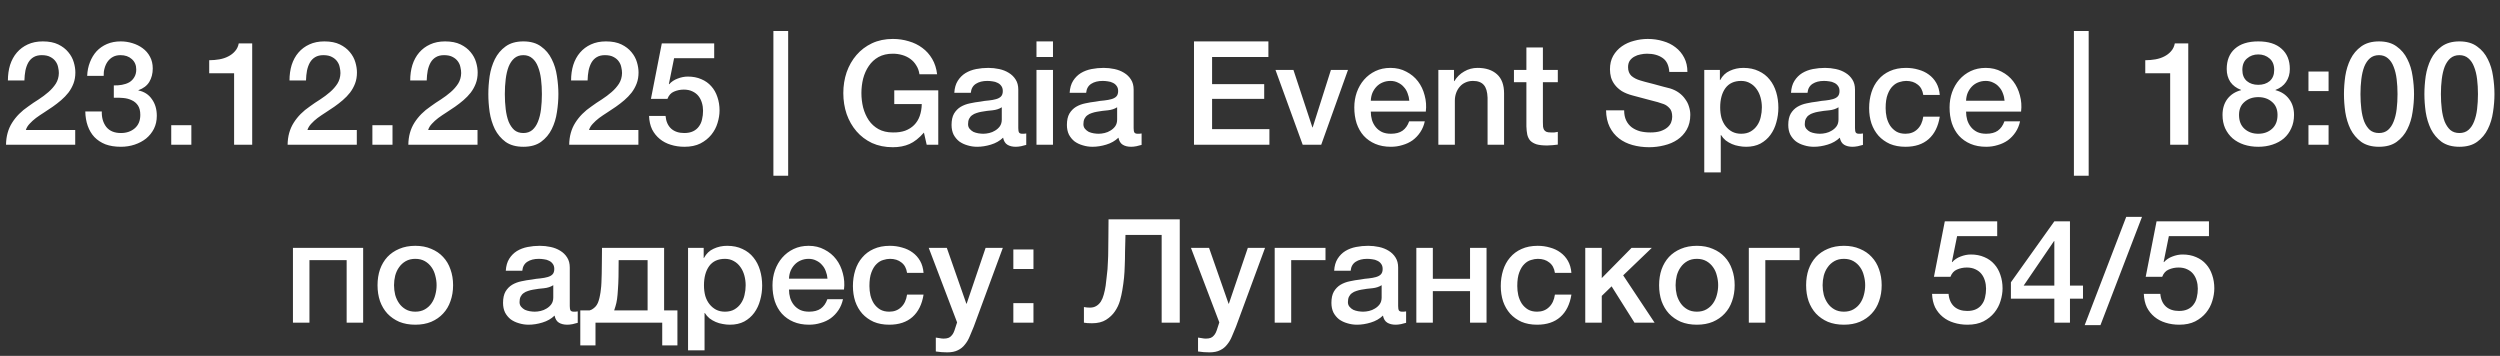
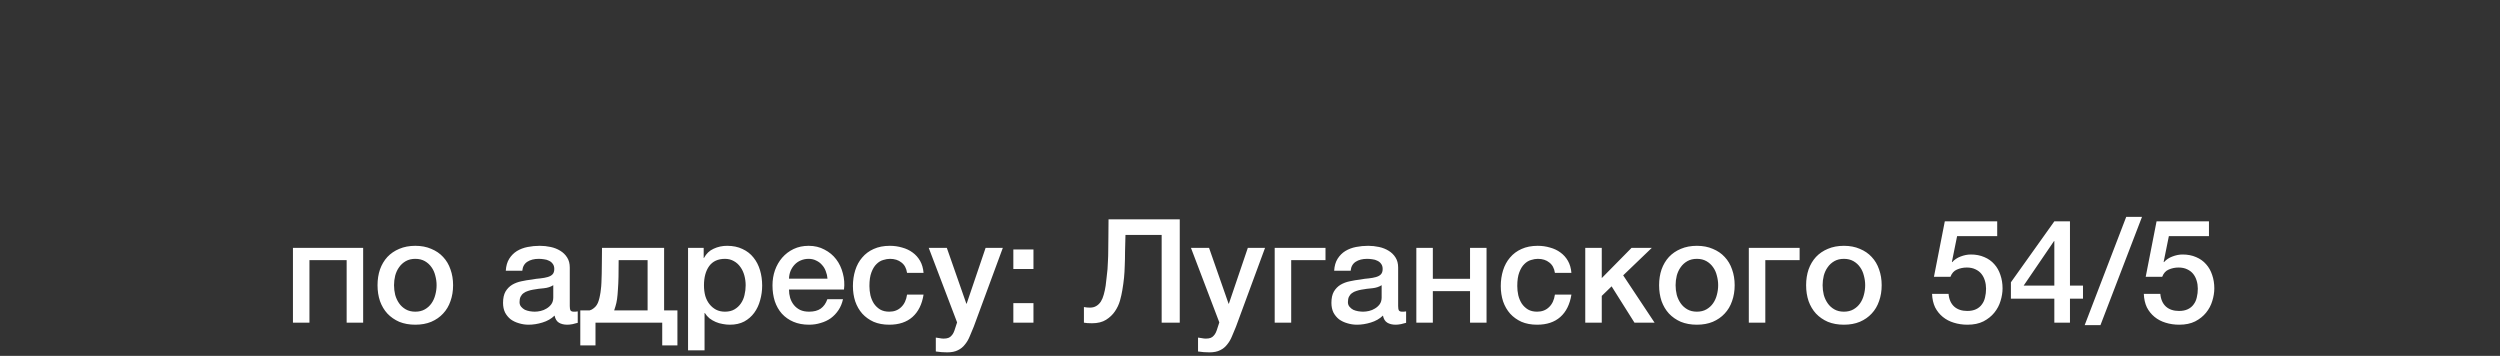
<svg xmlns="http://www.w3.org/2000/svg" width="829" height="118" viewBox="0 0 829 118" fill="none">
  <rect x="0" y="0" width="829" height="118" fill="#333333" stroke="none" />
-   <path d="M24.941 48H1.997C2.029 45.216 2.701 42.784 4.013 40.704C5.325 38.624 7.117 36.816 9.389 35.28C10.477 34.48 11.613 33.712 12.797 32.976C13.981 32.208 15.069 31.392 16.061 30.528C17.053 29.664 17.869 28.736 18.509 27.744C19.149 26.72 19.485 25.552 19.517 24.24C19.517 23.632 19.437 22.992 19.277 22.32C19.149 21.616 18.877 20.976 18.461 20.4C18.045 19.792 17.469 19.296 16.733 18.912C15.997 18.496 15.037 18.288 13.853 18.288C12.765 18.288 11.853 18.512 11.117 18.96C10.413 19.376 9.837 19.968 9.389 20.736C8.973 21.472 8.653 22.352 8.429 23.376C8.237 24.4 8.125 25.504 8.093 26.688H2.621C2.621 24.832 2.861 23.12 3.341 21.552C3.853 19.952 4.605 18.576 5.597 17.424C6.589 16.272 7.789 15.376 9.197 14.736C10.637 14.064 12.301 13.728 14.189 13.728C16.237 13.728 17.949 14.064 19.325 14.736C20.701 15.408 21.805 16.256 22.637 17.28C23.501 18.304 24.109 19.424 24.461 20.64C24.813 21.824 24.989 22.96 24.989 24.048C24.989 25.392 24.781 26.608 24.365 27.696C23.949 28.784 23.389 29.792 22.685 30.72C21.981 31.616 21.181 32.448 20.285 33.216C19.389 33.984 18.461 34.704 17.501 35.376C16.541 36.048 15.581 36.688 14.621 37.296C13.661 37.904 12.765 38.512 11.933 39.12C11.133 39.728 10.429 40.368 9.821 41.04C9.213 41.68 8.797 42.368 8.573 43.104H24.941V48ZM37.741 28.32C38.637 28.352 39.533 28.288 40.429 28.128C41.325 27.968 42.125 27.696 42.829 27.312C43.533 26.896 44.093 26.336 44.509 25.632C44.957 24.928 45.181 24.064 45.181 23.04C45.181 21.6 44.685 20.448 43.693 19.584C42.733 18.72 41.485 18.288 39.949 18.288C38.989 18.288 38.157 18.48 37.453 18.864C36.749 19.248 36.157 19.776 35.677 20.448C35.229 21.088 34.893 21.824 34.669 22.656C34.445 23.456 34.349 24.288 34.381 25.152H28.909C28.973 23.52 29.277 22.016 29.821 20.64C30.365 19.232 31.101 18.016 32.029 16.992C32.989 15.968 34.141 15.168 35.485 14.592C36.829 14.016 38.349 13.728 40.045 13.728C41.357 13.728 42.637 13.92 43.885 14.304C45.165 14.688 46.301 15.248 47.293 15.984C48.317 16.72 49.133 17.664 49.741 18.816C50.349 19.936 50.653 21.232 50.653 22.704C50.653 24.4 50.269 25.888 49.501 27.168C48.733 28.416 47.533 29.328 45.901 29.904V30C47.821 30.384 49.309 31.344 50.365 32.88C51.453 34.384 51.997 36.224 51.997 38.4C51.997 40 51.677 41.44 51.037 42.72C50.397 43.968 49.533 45.04 48.445 45.936C47.357 46.8 46.093 47.472 44.653 47.952C43.213 48.432 41.693 48.672 40.093 48.672C38.141 48.672 36.429 48.4 34.957 47.856C33.517 47.28 32.301 46.48 31.309 45.456C30.349 44.432 29.613 43.2 29.101 41.76C28.589 40.32 28.317 38.72 28.285 36.96H33.757C33.693 39.008 34.189 40.72 35.245 42.096C36.333 43.44 37.949 44.112 40.093 44.112C41.917 44.112 43.437 43.6 44.653 42.576C45.901 41.52 46.525 40.032 46.525 38.112C46.525 36.8 46.269 35.76 45.757 34.992C45.245 34.224 44.573 33.648 43.741 33.264C42.909 32.848 41.965 32.592 40.909 32.496C39.885 32.4 38.829 32.368 37.741 32.4V28.32ZM56.781 41.52H63.453V48H56.781V41.52ZM69.372 19.968C70.524 19.968 71.644 19.872 72.732 19.68C73.82 19.488 74.796 19.168 75.66 18.72C76.556 18.272 77.308 17.696 77.916 16.992C78.556 16.288 78.972 15.424 79.164 14.4H83.628V48H77.628V24.288H69.372V19.968ZM118.316 48H95.372C95.404 45.216 96.076 42.784 97.388 40.704C98.7 38.624 100.492 36.816 102.764 35.28C103.852 34.48 104.988 33.712 106.172 32.976C107.356 32.208 108.444 31.392 109.436 30.528C110.428 29.664 111.244 28.736 111.884 27.744C112.524 26.72 112.86 25.552 112.892 24.24C112.892 23.632 112.812 22.992 112.652 22.32C112.524 21.616 112.252 20.976 111.836 20.4C111.42 19.792 110.844 19.296 110.108 18.912C109.372 18.496 108.412 18.288 107.228 18.288C106.14 18.288 105.228 18.512 104.492 18.96C103.788 19.376 103.212 19.968 102.764 20.736C102.348 21.472 102.028 22.352 101.804 23.376C101.612 24.4 101.5 25.504 101.468 26.688H95.996C95.996 24.832 96.236 23.12 96.716 21.552C97.228 19.952 97.98 18.576 98.972 17.424C99.964 16.272 101.164 15.376 102.572 14.736C104.012 14.064 105.676 13.728 107.564 13.728C109.612 13.728 111.324 14.064 112.7 14.736C114.076 15.408 115.18 16.256 116.012 17.28C116.876 18.304 117.484 19.424 117.836 20.64C118.188 21.824 118.364 22.96 118.364 24.048C118.364 25.392 118.156 26.608 117.74 27.696C117.324 28.784 116.764 29.792 116.06 30.72C115.356 31.616 114.556 32.448 113.66 33.216C112.764 33.984 111.836 34.704 110.876 35.376C109.916 36.048 108.956 36.688 107.996 37.296C107.036 37.904 106.14 38.512 105.308 39.12C104.508 39.728 103.804 40.368 103.196 41.04C102.588 41.68 102.172 42.368 101.948 43.104H118.316V48ZM123.484 41.52H130.156V48H123.484V41.52ZM158.347 48H135.403C135.435 45.216 136.107 42.784 137.419 40.704C138.731 38.624 140.523 36.816 142.795 35.28C143.883 34.48 145.019 33.712 146.203 32.976C147.387 32.208 148.475 31.392 149.467 30.528C150.459 29.664 151.275 28.736 151.915 27.744C152.555 26.72 152.891 25.552 152.923 24.24C152.923 23.632 152.843 22.992 152.683 22.32C152.555 21.616 152.283 20.976 151.867 20.4C151.451 19.792 150.875 19.296 150.139 18.912C149.403 18.496 148.443 18.288 147.259 18.288C146.171 18.288 145.259 18.512 144.523 18.96C143.819 19.376 143.243 19.968 142.795 20.736C142.379 21.472 142.059 22.352 141.835 23.376C141.643 24.4 141.531 25.504 141.499 26.688H136.027C136.027 24.832 136.267 23.12 136.747 21.552C137.259 19.952 138.011 18.576 139.003 17.424C139.995 16.272 141.195 15.376 142.603 14.736C144.043 14.064 145.707 13.728 147.595 13.728C149.643 13.728 151.355 14.064 152.731 14.736C154.107 15.408 155.211 16.256 156.043 17.28C156.907 18.304 157.515 19.424 157.867 20.64C158.219 21.824 158.395 22.96 158.395 24.048C158.395 25.392 158.187 26.608 157.771 27.696C157.355 28.784 156.795 29.792 156.091 30.72C155.387 31.616 154.587 32.448 153.691 33.216C152.795 33.984 151.867 34.704 150.907 35.376C149.947 36.048 148.987 36.688 148.027 37.296C147.067 37.904 146.171 38.512 145.339 39.12C144.539 39.728 143.835 40.368 143.227 41.04C142.619 41.68 142.203 42.368 141.979 43.104H158.347V48ZM173.547 13.728C175.947 13.728 177.899 14.288 179.403 15.408C180.939 16.496 182.123 17.904 182.955 19.632C183.819 21.328 184.395 23.2 184.683 25.248C185.003 27.296 185.163 29.28 185.163 31.2C185.163 33.12 185.003 35.104 184.683 37.152C184.395 39.2 183.819 41.088 182.955 42.816C182.123 44.512 180.939 45.92 179.403 47.04C177.899 48.128 175.947 48.672 173.547 48.672C171.147 48.672 169.179 48.128 167.643 47.04C166.139 45.92 164.955 44.512 164.091 42.816C163.259 41.088 162.683 39.2 162.363 37.152C162.075 35.104 161.931 33.12 161.931 31.2C161.931 29.28 162.075 27.296 162.363 25.248C162.683 23.2 163.259 21.328 164.091 19.632C164.955 17.904 166.139 16.496 167.643 15.408C169.179 14.288 171.147 13.728 173.547 13.728ZM173.547 44.112C174.731 44.112 175.723 43.776 176.523 43.104C177.323 42.4 177.947 41.472 178.395 40.32C178.875 39.136 179.211 37.76 179.403 36.192C179.595 34.624 179.691 32.96 179.691 31.2C179.691 29.44 179.595 27.792 179.403 26.256C179.211 24.688 178.875 23.312 178.395 22.128C177.947 20.944 177.323 20.016 176.523 19.344C175.723 18.64 174.731 18.288 173.547 18.288C172.331 18.288 171.323 18.64 170.523 19.344C169.755 20.016 169.131 20.944 168.651 22.128C168.203 23.312 167.883 24.688 167.691 26.256C167.499 27.792 167.403 29.44 167.403 31.2C167.403 32.96 167.499 34.624 167.691 36.192C167.883 37.76 168.203 39.136 168.651 40.32C169.131 41.472 169.755 42.4 170.523 43.104C171.323 43.776 172.331 44.112 173.547 44.112ZM211.691 48H188.747C188.779 45.216 189.451 42.784 190.763 40.704C192.075 38.624 193.867 36.816 196.139 35.28C197.227 34.48 198.363 33.712 199.547 32.976C200.731 32.208 201.819 31.392 202.811 30.528C203.803 29.664 204.619 28.736 205.259 27.744C205.899 26.72 206.235 25.552 206.267 24.24C206.267 23.632 206.187 22.992 206.027 22.32C205.899 21.616 205.627 20.976 205.211 20.4C204.795 19.792 204.219 19.296 203.483 18.912C202.747 18.496 201.787 18.288 200.603 18.288C199.515 18.288 198.603 18.512 197.867 18.96C197.163 19.376 196.587 19.968 196.139 20.736C195.723 21.472 195.403 22.352 195.179 23.376C194.987 24.4 194.875 25.504 194.843 26.688H189.371C189.371 24.832 189.611 23.12 190.091 21.552C190.603 19.952 191.355 18.576 192.347 17.424C193.339 16.272 194.539 15.376 195.947 14.736C197.387 14.064 199.051 13.728 200.939 13.728C202.987 13.728 204.699 14.064 206.075 14.736C207.451 15.408 208.555 16.256 209.387 17.28C210.251 18.304 210.859 19.424 211.211 20.64C211.563 21.824 211.739 22.96 211.739 24.048C211.739 25.392 211.531 26.608 211.115 27.696C210.699 28.784 210.139 29.792 209.435 30.72C208.731 31.616 207.931 32.448 207.035 33.216C206.139 33.984 205.211 34.704 204.251 35.376C203.291 36.048 202.331 36.688 201.371 37.296C200.411 37.904 199.515 38.512 198.683 39.12C197.883 39.728 197.179 40.368 196.571 41.04C195.963 41.68 195.547 42.368 195.323 43.104H211.691V48ZM219.451 14.4H236.827V19.296H223.531L221.803 27.84L221.899 27.936C222.635 27.104 223.563 26.48 224.683 26.064C225.835 25.616 226.971 25.392 228.091 25.392C229.755 25.392 231.243 25.68 232.555 26.256C233.867 26.8 234.971 27.584 235.867 28.608C236.763 29.6 237.435 30.784 237.883 32.16C238.363 33.536 238.603 35.024 238.603 36.624C238.603 37.968 238.379 39.36 237.931 40.8C237.515 42.208 236.827 43.504 235.867 44.688C234.939 45.84 233.739 46.8 232.267 47.568C230.795 48.304 229.035 48.672 226.987 48.672C225.355 48.672 223.835 48.448 222.427 48C221.051 47.584 219.835 46.944 218.779 46.08C217.723 45.216 216.875 44.16 216.235 42.912C215.627 41.632 215.291 40.144 215.227 38.448H220.699C220.859 40.272 221.483 41.68 222.571 42.672C223.659 43.632 225.099 44.112 226.891 44.112C228.043 44.112 229.019 43.92 229.819 43.536C230.619 43.152 231.259 42.624 231.739 41.952C232.251 41.28 232.603 40.496 232.795 39.6C233.019 38.704 233.131 37.744 233.131 36.72C233.131 35.792 233.003 34.912 232.747 34.08C232.491 33.216 232.107 32.464 231.595 31.824C231.083 31.184 230.411 30.672 229.579 30.288C228.779 29.904 227.835 29.712 226.747 29.712C225.595 29.712 224.507 29.936 223.483 30.384C222.491 30.8 221.771 31.6 221.323 32.784H215.851L219.451 14.4ZM256.458 10.272H261.354V58.272H256.458V10.272ZM311.13 48H307.29L306.378 43.968C304.778 45.792 303.178 47.056 301.578 47.76C299.978 48.464 298.138 48.816 296.058 48.816C293.498 48.816 291.194 48.352 289.146 47.424C287.13 46.464 285.418 45.168 284.01 43.536C282.602 41.904 281.514 40 280.746 37.824C280.01 35.648 279.642 33.328 279.642 30.864C279.642 28.432 280.01 26.128 280.746 23.952C281.514 21.776 282.602 19.872 284.01 18.24C285.418 16.608 287.13 15.312 289.146 14.352C291.194 13.392 293.498 12.912 296.058 12.912C297.914 12.912 299.674 13.168 301.338 13.68C303.034 14.16 304.538 14.896 305.85 15.888C307.162 16.848 308.25 18.064 309.114 19.536C309.978 21.008 310.522 22.704 310.746 24.624H304.89C304.73 23.504 304.378 22.528 303.834 21.696C303.322 20.832 302.666 20.112 301.866 19.536C301.066 18.96 300.17 18.528 299.178 18.24C298.186 17.952 297.146 17.808 296.058 17.808C294.234 17.808 292.65 18.176 291.306 18.912C289.994 19.648 288.922 20.64 288.09 21.888C287.258 23.104 286.634 24.496 286.218 26.064C285.834 27.632 285.642 29.232 285.642 30.864C285.642 32.496 285.834 34.096 286.218 35.664C286.634 37.232 287.258 38.64 288.09 39.888C288.922 41.104 289.994 42.08 291.306 42.816C292.65 43.552 294.234 43.92 296.058 43.92C297.594 43.952 298.954 43.76 300.138 43.344C301.322 42.896 302.314 42.272 303.114 41.472C303.946 40.64 304.57 39.632 304.986 38.448C305.402 37.264 305.626 35.952 305.658 34.512H296.538V29.952H311.13V48ZM337.664 42.48C337.664 43.152 337.744 43.632 337.904 43.92C338.096 44.208 338.448 44.352 338.96 44.352C339.12 44.352 339.312 44.352 339.536 44.352C339.76 44.352 340.016 44.32 340.304 44.256V48.048C340.112 48.112 339.856 48.176 339.536 48.24C339.248 48.336 338.944 48.416 338.624 48.48C338.304 48.544 337.984 48.592 337.664 48.624C337.344 48.656 337.072 48.672 336.848 48.672C335.728 48.672 334.8 48.448 334.064 48C333.328 47.552 332.848 46.768 332.624 45.648C331.536 46.704 330.192 47.472 328.592 47.952C327.024 48.432 325.504 48.672 324.032 48.672C322.912 48.672 321.84 48.512 320.816 48.192C319.792 47.904 318.88 47.472 318.08 46.896C317.312 46.288 316.688 45.536 316.208 44.64C315.76 43.712 315.536 42.64 315.536 41.424C315.536 39.888 315.808 38.64 316.352 37.68C316.928 36.72 317.664 35.968 318.56 35.424C319.488 34.88 320.512 34.496 321.632 34.272C322.784 34.016 323.936 33.824 325.088 33.696C326.08 33.504 327.024 33.376 327.92 33.312C328.816 33.216 329.6 33.072 330.272 32.88C330.976 32.688 331.52 32.4 331.904 32.016C332.32 31.6 332.528 30.992 332.528 30.192C332.528 29.488 332.352 28.912 332 28.464C331.68 28.016 331.264 27.68 330.752 27.456C330.272 27.2 329.728 27.04 329.12 26.976C328.512 26.88 327.936 26.832 327.392 26.832C325.856 26.832 324.592 27.152 323.6 27.792C322.608 28.432 322.048 29.424 321.92 30.768H316.448C316.544 29.168 316.928 27.84 317.6 26.784C318.272 25.728 319.12 24.88 320.144 24.24C321.2 23.6 322.384 23.152 323.696 22.896C325.008 22.64 326.352 22.512 327.728 22.512C328.944 22.512 330.144 22.64 331.328 22.896C332.512 23.152 333.568 23.568 334.496 24.144C335.456 24.72 336.224 25.472 336.8 26.4C337.376 27.296 337.664 28.4 337.664 29.712V42.48ZM332.192 35.568C331.36 36.112 330.336 36.448 329.12 36.576C327.904 36.672 326.688 36.832 325.472 37.056C324.896 37.152 324.336 37.296 323.792 37.488C323.248 37.648 322.768 37.888 322.352 38.208C321.936 38.496 321.6 38.896 321.344 39.408C321.12 39.888 321.008 40.48 321.008 41.184C321.008 41.792 321.184 42.304 321.536 42.72C321.888 43.136 322.304 43.472 322.784 43.728C323.296 43.952 323.84 44.112 324.416 44.208C325.024 44.304 325.568 44.352 326.048 44.352C326.656 44.352 327.312 44.272 328.016 44.112C328.72 43.952 329.376 43.68 329.984 43.296C330.624 42.912 331.152 42.432 331.568 41.856C331.984 41.248 332.192 40.512 332.192 39.648V35.568ZM343.696 13.728H349.168V18.912H343.696V13.728ZM343.696 23.184H349.168V48H343.696V23.184ZM375.914 42.48C375.914 43.152 375.994 43.632 376.154 43.92C376.346 44.208 376.698 44.352 377.21 44.352C377.37 44.352 377.562 44.352 377.786 44.352C378.01 44.352 378.266 44.32 378.554 44.256V48.048C378.362 48.112 378.106 48.176 377.786 48.24C377.498 48.336 377.194 48.416 376.874 48.48C376.554 48.544 376.234 48.592 375.914 48.624C375.594 48.656 375.322 48.672 375.098 48.672C373.978 48.672 373.05 48.448 372.314 48C371.578 47.552 371.098 46.768 370.874 45.648C369.786 46.704 368.442 47.472 366.842 47.952C365.274 48.432 363.754 48.672 362.282 48.672C361.162 48.672 360.09 48.512 359.066 48.192C358.042 47.904 357.13 47.472 356.33 46.896C355.562 46.288 354.938 45.536 354.458 44.64C354.01 43.712 353.786 42.64 353.786 41.424C353.786 39.888 354.058 38.64 354.602 37.68C355.178 36.72 355.914 35.968 356.81 35.424C357.738 34.88 358.762 34.496 359.882 34.272C361.034 34.016 362.186 33.824 363.338 33.696C364.33 33.504 365.274 33.376 366.17 33.312C367.066 33.216 367.85 33.072 368.522 32.88C369.226 32.688 369.77 32.4 370.154 32.016C370.57 31.6 370.778 30.992 370.778 30.192C370.778 29.488 370.602 28.912 370.25 28.464C369.93 28.016 369.514 27.68 369.002 27.456C368.522 27.2 367.978 27.04 367.37 26.976C366.762 26.88 366.186 26.832 365.642 26.832C364.106 26.832 362.842 27.152 361.85 27.792C360.858 28.432 360.298 29.424 360.17 30.768H354.698C354.794 29.168 355.178 27.84 355.85 26.784C356.522 25.728 357.37 24.88 358.394 24.24C359.45 23.6 360.634 23.152 361.946 22.896C363.258 22.64 364.602 22.512 365.978 22.512C367.194 22.512 368.394 22.64 369.578 22.896C370.762 23.152 371.818 23.568 372.746 24.144C373.706 24.72 374.474 25.472 375.05 26.4C375.626 27.296 375.914 28.4 375.914 29.712V42.48ZM370.442 35.568C369.61 36.112 368.586 36.448 367.37 36.576C366.154 36.672 364.938 36.832 363.722 37.056C363.146 37.152 362.586 37.296 362.042 37.488C361.498 37.648 361.018 37.888 360.602 38.208C360.186 38.496 359.85 38.896 359.594 39.408C359.37 39.888 359.258 40.48 359.258 41.184C359.258 41.792 359.434 42.304 359.786 42.72C360.138 43.136 360.554 43.472 361.034 43.728C361.546 43.952 362.09 44.112 362.666 44.208C363.274 44.304 363.818 44.352 364.298 44.352C364.906 44.352 365.562 44.272 366.266 44.112C366.97 43.952 367.626 43.68 368.234 43.296C368.874 42.912 369.402 42.432 369.818 41.856C370.234 41.248 370.442 40.512 370.442 39.648V35.568ZM395.929 13.728H420.601V18.912H401.929V27.888H419.209V32.784H401.929V42.816H420.937V48H395.929V13.728ZM422.948 23.184H428.9L435.188 42.24H435.284L441.332 23.184H446.996L438.116 48H431.972L422.948 23.184ZM467.326 33.408C467.262 32.544 467.07 31.712 466.75 30.912C466.462 30.112 466.046 29.424 465.502 28.848C464.99 28.24 464.35 27.76 463.582 27.408C462.846 27.024 462.014 26.832 461.086 26.832C460.126 26.832 459.246 27.008 458.446 27.36C457.678 27.68 457.006 28.144 456.43 28.752C455.886 29.328 455.438 30.016 455.086 30.816C454.766 31.616 454.59 32.48 454.558 33.408H467.326ZM454.558 37.008C454.558 37.968 454.686 38.896 454.942 39.792C455.23 40.688 455.646 41.472 456.19 42.144C456.734 42.816 457.422 43.36 458.254 43.776C459.086 44.16 460.078 44.352 461.23 44.352C462.83 44.352 464.11 44.016 465.07 43.344C466.062 42.64 466.798 41.6 467.278 40.224H472.462C472.174 41.568 471.678 42.768 470.974 43.824C470.27 44.88 469.422 45.776 468.43 46.512C467.438 47.216 466.318 47.744 465.07 48.096C463.854 48.48 462.574 48.672 461.23 48.672C459.278 48.672 457.55 48.352 456.046 47.712C454.542 47.072 453.262 46.176 452.206 45.024C451.182 43.872 450.398 42.496 449.854 40.896C449.342 39.296 449.086 37.536 449.086 35.616C449.086 33.856 449.358 32.192 449.902 30.624C450.478 29.024 451.278 27.632 452.302 26.448C453.358 25.232 454.622 24.272 456.094 23.568C457.566 22.864 459.23 22.512 461.086 22.512C463.038 22.512 464.782 22.928 466.318 23.76C467.886 24.56 469.182 25.632 470.206 26.976C471.23 28.32 471.966 29.872 472.414 31.632C472.894 33.36 473.022 35.152 472.798 37.008H454.558ZM476.958 23.184H482.142V26.832L482.238 26.928C483.07 25.552 484.158 24.48 485.502 23.712C486.846 22.912 488.334 22.512 489.966 22.512C492.686 22.512 494.83 23.216 496.398 24.624C497.966 26.032 498.75 28.144 498.75 30.96V48H493.278V32.4C493.214 30.448 492.798 29.04 492.03 28.176C491.262 27.28 490.062 26.832 488.43 26.832C487.502 26.832 486.67 27.008 485.934 27.36C485.198 27.68 484.574 28.144 484.062 28.752C483.55 29.328 483.15 30.016 482.862 30.816C482.574 31.616 482.43 32.464 482.43 33.36V48H476.958V23.184ZM502.025 23.184H506.153V15.744H511.625V23.184H516.569V27.264H511.625V40.512C511.625 41.088 511.641 41.584 511.673 42C511.737 42.416 511.849 42.768 512.009 43.056C512.201 43.344 512.473 43.568 512.825 43.728C513.177 43.856 513.657 43.92 514.265 43.92C514.649 43.92 515.033 43.92 515.417 43.92C515.801 43.888 516.185 43.824 516.569 43.728V47.952C515.961 48.016 515.369 48.08 514.793 48.144C514.217 48.208 513.625 48.24 513.017 48.24C511.577 48.24 510.409 48.112 509.513 47.856C508.649 47.568 507.961 47.168 507.449 46.656C506.969 46.112 506.633 45.44 506.441 44.64C506.281 43.84 506.185 42.928 506.153 41.904V27.264H502.025V23.184ZM538.568 36.576C538.568 37.888 538.792 39.008 539.24 39.936C539.688 40.864 540.312 41.632 541.112 42.24C541.912 42.816 542.824 43.248 543.848 43.536C544.904 43.792 546.04 43.92 547.256 43.92C548.568 43.92 549.688 43.776 550.616 43.488C551.544 43.168 552.296 42.768 552.872 42.288C553.448 41.808 553.864 41.264 554.12 40.656C554.376 40.016 554.504 39.376 554.504 38.736C554.504 37.424 554.2 36.464 553.592 35.856C553.016 35.216 552.376 34.768 551.672 34.512C550.456 34.064 549.032 33.648 547.4 33.264C545.8 32.848 543.816 32.32 541.448 31.68C539.976 31.296 538.744 30.8 537.752 30.192C536.792 29.552 536.024 28.848 535.448 28.08C534.872 27.312 534.456 26.496 534.2 25.632C533.976 24.768 533.864 23.888 533.864 22.992C533.864 21.264 534.216 19.776 534.92 18.528C535.656 17.248 536.616 16.192 537.8 15.36C538.984 14.528 540.328 13.92 541.832 13.536C543.336 13.12 544.856 12.912 546.392 12.912C548.184 12.912 549.864 13.152 551.432 13.632C553.032 14.08 554.424 14.768 555.608 15.696C556.824 16.624 557.784 17.776 558.488 19.152C559.192 20.496 559.544 22.064 559.544 23.856H553.544C553.384 21.648 552.632 20.096 551.288 19.2C549.944 18.272 548.232 17.808 546.152 17.808C545.448 17.808 544.728 17.888 543.992 18.048C543.256 18.176 542.584 18.416 541.976 18.768C541.368 19.088 540.856 19.536 540.44 20.112C540.056 20.688 539.864 21.408 539.864 22.272C539.864 23.488 540.232 24.448 540.968 25.152C541.736 25.824 542.728 26.336 543.944 26.688C544.072 26.72 544.568 26.864 545.432 27.12C546.328 27.344 547.32 27.6 548.408 27.888C549.496 28.176 550.552 28.464 551.576 28.752C552.632 29.008 553.384 29.2 553.832 29.328C554.952 29.68 555.928 30.16 556.76 30.768C557.592 31.376 558.28 32.08 558.824 32.88C559.4 33.648 559.816 34.48 560.072 35.376C560.36 36.272 560.504 37.168 560.504 38.064C560.504 39.984 560.104 41.632 559.304 43.008C558.536 44.352 557.512 45.456 556.232 46.32C554.952 47.184 553.496 47.808 551.864 48.192C550.232 48.608 548.568 48.816 546.872 48.816C544.92 48.816 543.08 48.576 541.352 48.096C539.624 47.616 538.12 46.88 536.84 45.888C535.56 44.896 534.536 43.632 533.768 42.096C533 40.528 532.6 38.688 532.568 36.576H538.568ZM565.133 23.184H570.317V26.544H570.413C571.181 25.104 572.253 24.08 573.629 23.472C575.005 22.832 576.493 22.512 578.093 22.512C580.045 22.512 581.741 22.864 583.181 23.568C584.653 24.24 585.869 25.184 586.829 26.4C587.789 27.584 588.509 28.976 588.989 30.576C589.469 32.176 589.709 33.888 589.709 35.712C589.709 37.376 589.485 38.992 589.037 40.56C588.621 42.128 587.965 43.52 587.069 44.736C586.205 45.92 585.101 46.88 583.757 47.616C582.413 48.32 580.829 48.672 579.005 48.672C578.205 48.672 577.405 48.592 576.605 48.432C575.805 48.304 575.037 48.08 574.301 47.76C573.565 47.44 572.877 47.04 572.237 46.56C571.629 46.048 571.117 45.456 570.701 44.784H570.605V57.168H565.133V23.184ZM584.237 35.616C584.237 34.496 584.093 33.408 583.805 32.352C583.517 31.296 583.085 30.368 582.509 29.568C581.933 28.736 581.213 28.08 580.349 27.6C579.485 27.088 578.493 26.832 577.373 26.832C575.069 26.832 573.325 27.632 572.141 29.232C570.989 30.832 570.413 32.96 570.413 35.616C570.413 36.864 570.557 38.032 570.845 39.12C571.165 40.176 571.629 41.088 572.237 41.856C572.845 42.624 573.565 43.232 574.397 43.68C575.261 44.128 576.253 44.352 577.373 44.352C578.621 44.352 579.677 44.096 580.541 43.584C581.405 43.072 582.109 42.416 582.653 41.616C583.229 40.784 583.629 39.856 583.853 38.832C584.109 37.776 584.237 36.704 584.237 35.616ZM615.117 42.48C615.117 43.152 615.197 43.632 615.357 43.92C615.549 44.208 615.901 44.352 616.413 44.352C616.573 44.352 616.765 44.352 616.989 44.352C617.213 44.352 617.469 44.32 617.757 44.256V48.048C617.565 48.112 617.309 48.176 616.989 48.24C616.701 48.336 616.397 48.416 616.077 48.48C615.757 48.544 615.437 48.592 615.117 48.624C614.797 48.656 614.525 48.672 614.301 48.672C613.181 48.672 612.253 48.448 611.517 48C610.781 47.552 610.301 46.768 610.077 45.648C608.989 46.704 607.645 47.472 606.045 47.952C604.477 48.432 602.957 48.672 601.485 48.672C600.365 48.672 599.293 48.512 598.269 48.192C597.245 47.904 596.333 47.472 595.533 46.896C594.765 46.288 594.141 45.536 593.661 44.64C593.213 43.712 592.989 42.64 592.989 41.424C592.989 39.888 593.261 38.64 593.805 37.68C594.381 36.72 595.117 35.968 596.013 35.424C596.941 34.88 597.965 34.496 599.085 34.272C600.237 34.016 601.389 33.824 602.541 33.696C603.533 33.504 604.477 33.376 605.373 33.312C606.269 33.216 607.053 33.072 607.725 32.88C608.429 32.688 608.973 32.4 609.357 32.016C609.773 31.6 609.981 30.992 609.981 30.192C609.981 29.488 609.805 28.912 609.453 28.464C609.133 28.016 608.717 27.68 608.205 27.456C607.725 27.2 607.181 27.04 606.573 26.976C605.965 26.88 605.389 26.832 604.845 26.832C603.309 26.832 602.045 27.152 601.053 27.792C600.061 28.432 599.501 29.424 599.373 30.768H593.901C593.997 29.168 594.381 27.84 595.053 26.784C595.725 25.728 596.573 24.88 597.597 24.24C598.653 23.6 599.837 23.152 601.149 22.896C602.461 22.64 603.805 22.512 605.181 22.512C606.397 22.512 607.597 22.64 608.781 22.896C609.965 23.152 611.021 23.568 611.949 24.144C612.909 24.72 613.677 25.472 614.253 26.4C614.829 27.296 615.117 28.4 615.117 29.712V42.48ZM609.645 35.568C608.813 36.112 607.789 36.448 606.573 36.576C605.357 36.672 604.141 36.832 602.925 37.056C602.349 37.152 601.789 37.296 601.245 37.488C600.701 37.648 600.221 37.888 599.805 38.208C599.389 38.496 599.053 38.896 598.797 39.408C598.573 39.888 598.461 40.48 598.461 41.184C598.461 41.792 598.637 42.304 598.989 42.72C599.341 43.136 599.757 43.472 600.237 43.728C600.749 43.952 601.293 44.112 601.869 44.208C602.477 44.304 603.021 44.352 603.501 44.352C604.109 44.352 604.765 44.272 605.469 44.112C606.173 43.952 606.829 43.68 607.437 43.296C608.077 42.912 608.605 42.432 609.021 41.856C609.437 41.248 609.645 40.512 609.645 39.648V35.568ZM637.757 31.488C637.533 29.952 636.909 28.8 635.885 28.032C634.893 27.232 633.629 26.832 632.093 26.832C631.389 26.832 630.637 26.96 629.837 27.216C629.037 27.44 628.301 27.888 627.629 28.56C626.957 29.2 626.397 30.112 625.949 31.296C625.501 32.448 625.277 33.968 625.277 35.856C625.277 36.88 625.389 37.904 625.613 38.928C625.869 39.952 626.253 40.864 626.765 41.664C627.309 42.464 627.997 43.12 628.829 43.632C629.661 44.112 630.669 44.352 631.853 44.352C633.453 44.352 634.765 43.856 635.789 42.864C636.845 41.872 637.501 40.48 637.757 38.688H643.229C642.717 41.92 641.485 44.4 639.533 46.128C637.613 47.824 635.053 48.672 631.853 48.672C629.901 48.672 628.173 48.352 626.669 47.712C625.197 47.04 623.949 46.144 622.925 45.024C621.901 43.872 621.117 42.512 620.573 40.944C620.061 39.376 619.805 37.68 619.805 35.856C619.805 34 620.061 32.256 620.573 30.624C621.085 28.992 621.853 27.584 622.877 26.4C623.901 25.184 625.165 24.24 626.669 23.568C628.205 22.864 629.997 22.512 632.045 22.512C633.485 22.512 634.845 22.704 636.125 23.088C637.437 23.44 638.589 23.984 639.581 24.72C640.605 25.456 641.437 26.384 642.077 27.504C642.717 28.624 643.101 29.952 643.229 31.488H637.757ZM664.717 33.408C664.653 32.544 664.461 31.712 664.141 30.912C663.853 30.112 663.437 29.424 662.893 28.848C662.381 28.24 661.741 27.76 660.973 27.408C660.237 27.024 659.405 26.832 658.477 26.832C657.517 26.832 656.637 27.008 655.837 27.36C655.069 27.68 654.397 28.144 653.821 28.752C653.277 29.328 652.829 30.016 652.477 30.816C652.157 31.616 651.981 32.48 651.949 33.408H664.717ZM651.949 37.008C651.949 37.968 652.077 38.896 652.333 39.792C652.621 40.688 653.037 41.472 653.581 42.144C654.125 42.816 654.813 43.36 655.645 43.776C656.477 44.16 657.469 44.352 658.621 44.352C660.221 44.352 661.501 44.016 662.461 43.344C663.453 42.64 664.189 41.6 664.669 40.224H669.853C669.565 41.568 669.069 42.768 668.365 43.824C667.661 44.88 666.813 45.776 665.821 46.512C664.829 47.216 663.709 47.744 662.461 48.096C661.245 48.48 659.965 48.672 658.621 48.672C656.669 48.672 654.941 48.352 653.437 47.712C651.933 47.072 650.653 46.176 649.597 45.024C648.573 43.872 647.789 42.496 647.245 40.896C646.733 39.296 646.477 37.536 646.477 35.616C646.477 33.856 646.749 32.192 647.293 30.624C647.869 29.024 648.669 27.632 649.693 26.448C650.749 25.232 652.013 24.272 653.485 23.568C654.957 22.864 656.621 22.512 658.477 22.512C660.429 22.512 662.173 22.928 663.709 23.76C665.277 24.56 666.573 25.632 667.597 26.976C668.621 28.32 669.357 29.872 669.805 31.632C670.285 33.36 670.413 35.152 670.189 37.008H651.949ZM687.708 10.272H692.604V58.272H687.708V10.272ZM711.372 19.968C712.524 19.968 713.644 19.872 714.732 19.68C715.82 19.488 716.796 19.168 717.66 18.72C718.556 18.272 719.308 17.696 719.916 16.992C720.556 16.288 720.972 15.424 721.164 14.4H725.628V48H719.628V24.288H711.372V19.968ZM748.844 18.048C747.372 18.048 746.124 18.496 745.1 19.392C744.076 20.256 743.564 21.52 743.564 23.184C743.564 24.784 744.06 26.016 745.052 26.88C746.044 27.712 747.308 28.128 748.844 28.128C750.38 28.128 751.644 27.712 752.636 26.88C753.628 26.016 754.124 24.784 754.124 23.184C754.124 21.52 753.612 20.256 752.588 19.392C751.564 18.496 750.316 18.048 748.844 18.048ZM748.844 48.672C747.148 48.672 745.564 48.432 744.092 47.952C742.652 47.472 741.404 46.784 740.348 45.888C739.292 44.96 738.46 43.84 737.852 42.528C737.276 41.216 736.988 39.744 736.988 38.112C736.988 36 737.532 34.224 738.62 32.784C739.74 31.344 741.244 30.384 743.132 29.904V29.808C741.596 29.232 740.412 28.352 739.58 27.168C738.78 25.952 738.38 24.528 738.38 22.896C738.38 20.016 739.276 17.776 741.068 16.176C742.892 14.544 745.484 13.728 748.844 13.728C752.204 13.728 754.78 14.544 756.572 16.176C758.396 17.776 759.308 20.016 759.308 22.896C759.308 24.528 758.892 25.952 758.06 27.168C757.26 28.352 756.092 29.232 754.556 29.808V29.904C756.444 30.384 757.932 31.344 759.02 32.784C760.14 34.224 760.7 36 760.7 38.112C760.7 39.744 760.396 41.216 759.788 42.528C759.212 43.84 758.396 44.96 757.34 45.888C756.284 46.784 755.02 47.472 753.548 47.952C752.108 48.432 750.54 48.672 748.844 48.672ZM748.844 44.352C750.668 44.352 752.188 43.808 753.404 42.72C754.62 41.632 755.228 40.096 755.228 38.112C755.228 36.256 754.62 34.816 753.404 33.792C752.188 32.736 750.668 32.208 748.844 32.208C747.02 32.208 745.5 32.736 744.284 33.792C743.068 34.816 742.46 36.256 742.46 38.112C742.46 40.096 743.068 41.632 744.284 42.72C745.5 43.808 747.02 44.352 748.844 44.352ZM765.484 41.52H772.156V48H765.484V41.52ZM765.484 23.712H772.156V30.192H765.484V23.712ZM788.875 13.728C791.275 13.728 793.227 14.288 794.731 15.408C796.267 16.496 797.451 17.904 798.283 19.632C799.147 21.328 799.723 23.2 800.011 25.248C800.331 27.296 800.491 29.28 800.491 31.2C800.491 33.12 800.331 35.104 800.011 37.152C799.723 39.2 799.147 41.088 798.283 42.816C797.451 44.512 796.267 45.92 794.731 47.04C793.227 48.128 791.275 48.672 788.875 48.672C786.475 48.672 784.507 48.128 782.971 47.04C781.467 45.92 780.283 44.512 779.419 42.816C778.587 41.088 778.011 39.2 777.691 37.152C777.403 35.104 777.259 33.12 777.259 31.2C777.259 29.28 777.403 27.296 777.691 25.248C778.011 23.2 778.587 21.328 779.419 19.632C780.283 17.904 781.467 16.496 782.971 15.408C784.507 14.288 786.475 13.728 788.875 13.728ZM788.875 44.112C790.059 44.112 791.051 43.776 791.851 43.104C792.651 42.4 793.275 41.472 793.723 40.32C794.203 39.136 794.539 37.76 794.731 36.192C794.923 34.624 795.019 32.96 795.019 31.2C795.019 29.44 794.923 27.792 794.731 26.256C794.539 24.688 794.203 23.312 793.723 22.128C793.275 20.944 792.651 20.016 791.851 19.344C791.051 18.64 790.059 18.288 788.875 18.288C787.659 18.288 786.651 18.64 785.851 19.344C785.083 20.016 784.459 20.944 783.979 22.128C783.531 23.312 783.211 24.688 783.019 26.256C782.827 27.792 782.731 29.44 782.731 31.2C782.731 32.96 782.827 34.624 783.019 36.192C783.211 37.76 783.531 39.136 783.979 40.32C784.459 41.472 785.083 42.4 785.851 43.104C786.651 43.776 787.659 44.112 788.875 44.112ZM815.547 13.728C817.947 13.728 819.899 14.288 821.403 15.408C822.939 16.496 824.123 17.904 824.955 19.632C825.819 21.328 826.395 23.2 826.683 25.248C827.003 27.296 827.163 29.28 827.163 31.2C827.163 33.12 827.003 35.104 826.683 37.152C826.395 39.2 825.819 41.088 824.955 42.816C824.123 44.512 822.939 45.92 821.403 47.04C819.899 48.128 817.947 48.672 815.547 48.672C813.147 48.672 811.179 48.128 809.643 47.04C808.139 45.92 806.955 44.512 806.091 42.816C805.259 41.088 804.683 39.2 804.363 37.152C804.075 35.104 803.931 33.12 803.931 31.2C803.931 29.28 804.075 27.296 804.363 25.248C804.683 23.2 805.259 21.328 806.091 19.632C806.955 17.904 808.139 16.496 809.643 15.408C811.179 14.288 813.147 13.728 815.547 13.728ZM815.547 44.112C816.731 44.112 817.723 43.776 818.523 43.104C819.323 42.4 819.947 41.472 820.395 40.32C820.875 39.136 821.211 37.76 821.403 36.192C821.595 34.624 821.691 32.96 821.691 31.2C821.691 29.44 821.595 27.792 821.403 26.256C821.211 24.688 820.875 23.312 820.395 22.128C819.947 20.944 819.323 20.016 818.523 19.344C817.723 18.64 816.731 18.288 815.547 18.288C814.331 18.288 813.323 18.64 812.523 19.344C811.755 20.016 811.131 20.944 810.651 22.128C810.203 23.312 809.883 24.688 809.691 26.256C809.499 27.792 809.403 29.44 809.403 31.2C809.403 32.96 809.499 34.624 809.691 36.192C809.883 37.76 810.203 39.136 810.651 40.32C811.131 41.472 811.755 42.4 812.523 43.104C813.323 43.776 814.331 44.112 815.547 44.112Z" fill="white" />
  <path d="M97.141 82.184H120.421V107H114.949V86.264H102.613V107H97.141V82.184ZM137.717 107.672C135.733 107.672 133.957 107.352 132.389 106.712C130.853 106.04 129.541 105.128 128.453 103.976C127.397 102.824 126.581 101.448 126.005 99.848C125.461 98.248 125.189 96.488 125.189 94.568C125.189 92.68 125.461 90.936 126.005 89.336C126.581 87.736 127.397 86.36 128.453 85.208C129.541 84.056 130.853 83.16 132.389 82.52C133.957 81.848 135.733 81.512 137.717 81.512C139.701 81.512 141.461 81.848 142.997 82.52C144.565 83.16 145.877 84.056 146.933 85.208C148.021 86.36 148.837 87.736 149.381 89.336C149.957 90.936 150.245 92.68 150.245 94.568C150.245 96.488 149.957 98.248 149.381 99.848C148.837 101.448 148.021 102.824 146.933 103.976C145.877 105.128 144.565 106.04 142.997 106.712C141.461 107.352 139.701 107.672 137.717 107.672ZM137.717 103.352C138.933 103.352 139.989 103.096 140.885 102.584C141.781 102.072 142.517 101.4 143.093 100.568C143.669 99.736 144.085 98.808 144.341 97.784C144.629 96.728 144.773 95.656 144.773 94.568C144.773 93.512 144.629 92.456 144.341 91.4C144.085 90.344 143.669 89.416 143.093 88.616C142.517 87.784 141.781 87.112 140.885 86.6C139.989 86.088 138.933 85.832 137.717 85.832C136.501 85.832 135.445 86.088 134.549 86.6C133.653 87.112 132.917 87.784 132.341 88.616C131.765 89.416 131.333 90.344 131.045 91.4C130.789 92.456 130.661 93.512 130.661 94.568C130.661 95.656 130.789 96.728 131.045 97.784C131.333 98.808 131.765 99.736 132.341 100.568C132.917 101.4 133.653 102.072 134.549 102.584C135.445 103.096 136.501 103.352 137.717 103.352ZM188.937 101.48C188.937 102.152 189.017 102.632 189.177 102.92C189.369 103.208 189.721 103.352 190.233 103.352H190.809C191.033 103.352 191.289 103.32 191.577 103.256V107.048C191.385 107.112 191.129 107.176 190.809 107.24C190.521 107.336 190.217 107.416 189.897 107.48C189.577 107.544 189.257 107.592 188.937 107.624C188.617 107.656 188.345 107.672 188.121 107.672C187.001 107.672 186.073 107.448 185.337 107C184.601 106.552 184.121 105.768 183.897 104.648C182.809 105.704 181.465 106.472 179.865 106.952C178.297 107.432 176.777 107.672 175.305 107.672C174.185 107.672 173.113 107.512 172.089 107.192C171.065 106.904 170.153 106.472 169.353 105.896C168.585 105.288 167.961 104.536 167.481 103.64C167.033 102.712 166.809 101.64 166.809 100.424C166.809 98.888 167.081 97.64 167.625 96.68C168.201 95.72 168.937 94.968 169.833 94.424C170.761 93.88 171.785 93.496 172.905 93.272C174.057 93.016 175.209 92.824 176.361 92.696C177.353 92.504 178.297 92.376 179.193 92.312C180.089 92.216 180.873 92.072 181.545 91.88C182.249 91.688 182.793 91.4 183.177 91.016C183.593 90.6 183.801 89.992 183.801 89.192C183.801 88.488 183.625 87.912 183.273 87.464C182.953 87.016 182.537 86.68 182.025 86.456C181.545 86.2 181.001 86.04 180.393 85.976C179.785 85.88 179.209 85.832 178.665 85.832C177.129 85.832 175.865 86.152 174.873 86.792C173.881 87.432 173.321 88.424 173.193 89.768H167.721C167.817 88.168 168.201 86.84 168.873 85.784C169.545 84.728 170.393 83.88 171.417 83.24C172.473 82.6 173.657 82.152 174.969 81.896C176.281 81.64 177.625 81.512 179.001 81.512C180.217 81.512 181.417 81.64 182.601 81.896C183.785 82.152 184.841 82.568 185.769 83.144C186.729 83.72 187.497 84.472 188.073 85.4C188.649 86.296 188.937 87.4 188.937 88.712V101.48ZM183.465 94.568C182.633 95.112 181.609 95.448 180.393 95.576C179.177 95.672 177.961 95.832 176.745 96.056C176.169 96.152 175.609 96.296 175.065 96.488C174.521 96.648 174.041 96.888 173.625 97.208C173.209 97.496 172.873 97.896 172.617 98.408C172.393 98.888 172.281 99.48 172.281 100.184C172.281 100.792 172.457 101.304 172.809 101.72C173.161 102.136 173.577 102.472 174.057 102.728C174.569 102.952 175.113 103.112 175.689 103.208C176.297 103.304 176.841 103.352 177.321 103.352C177.929 103.352 178.585 103.272 179.289 103.112C179.993 102.952 180.649 102.68 181.257 102.296C181.897 101.912 182.425 101.432 182.841 100.856C183.257 100.248 183.465 99.512 183.465 98.648V94.568ZM197.465 114.536H192.425V102.92H195.545C196.025 102.792 196.473 102.552 196.889 102.2C197.657 101.624 198.201 100.792 198.521 99.704C198.713 99.096 198.857 98.504 198.953 97.928C199.081 97.32 199.177 96.68 199.241 96.008C199.337 95.336 199.401 94.584 199.433 93.752C199.465 92.92 199.497 91.96 199.529 90.872C199.561 89.784 199.577 88.552 199.577 87.176C199.609 85.768 199.625 84.104 199.625 82.184H220.217V102.92H224.633V114.536H219.593V107H197.465V114.536ZM214.745 86.264H205.145C205.145 88.344 205.129 90.184 205.097 91.784C205.065 93.352 205.001 94.744 204.905 95.96C204.841 97.176 204.745 98.248 204.617 99.176C204.489 100.072 204.313 100.872 204.089 101.576C203.961 102.056 203.817 102.504 203.657 102.92H214.745V86.264ZM228.157 82.184H233.341V85.544H233.437C234.205 84.104 235.277 83.08 236.653 82.472C238.029 81.832 239.517 81.512 241.117 81.512C243.069 81.512 244.765 81.864 246.205 82.568C247.677 83.24 248.893 84.184 249.853 85.4C250.813 86.584 251.533 87.976 252.013 89.576C252.493 91.176 252.733 92.888 252.733 94.712C252.733 96.376 252.509 97.992 252.061 99.56C251.645 101.128 250.989 102.52 250.093 103.736C249.229 104.92 248.125 105.88 246.781 106.616C245.437 107.32 243.853 107.672 242.029 107.672C241.229 107.672 240.429 107.592 239.629 107.432C238.829 107.304 238.061 107.08 237.325 106.76C236.589 106.44 235.901 106.04 235.261 105.56C234.653 105.048 234.141 104.456 233.725 103.784H233.629V116.168H228.157V82.184ZM247.261 94.616C247.261 93.496 247.117 92.408 246.829 91.352C246.541 90.296 246.109 89.368 245.533 88.568C244.957 87.736 244.237 87.08 243.373 86.6C242.509 86.088 241.517 85.832 240.397 85.832C238.093 85.832 236.349 86.632 235.165 88.232C234.013 89.832 233.437 91.96 233.437 94.616C233.437 95.864 233.581 97.032 233.869 98.12C234.189 99.176 234.653 100.088 235.261 100.856C235.869 101.624 236.589 102.232 237.421 102.68C238.285 103.128 239.277 103.352 240.397 103.352C241.645 103.352 242.701 103.096 243.565 102.584C244.429 102.072 245.133 101.416 245.677 100.616C246.253 99.784 246.653 98.856 246.877 97.832C247.133 96.776 247.261 95.704 247.261 94.616ZM274.397 92.408C274.333 91.544 274.141 90.712 273.821 89.912C273.533 89.112 273.117 88.424 272.573 87.848C272.061 87.24 271.421 86.76 270.653 86.408C269.917 86.024 269.085 85.832 268.157 85.832C267.197 85.832 266.317 86.008 265.517 86.36C264.749 86.68 264.077 87.144 263.501 87.752C262.957 88.328 262.509 89.016 262.157 89.816C261.837 90.616 261.661 91.48 261.629 92.408H274.397ZM261.629 96.008C261.629 96.968 261.757 97.896 262.013 98.792C262.301 99.688 262.717 100.472 263.261 101.144C263.805 101.816 264.493 102.36 265.325 102.776C266.157 103.16 267.149 103.352 268.301 103.352C269.901 103.352 271.181 103.016 272.141 102.344C273.133 101.64 273.869 100.6 274.349 99.224H279.533C279.245 100.568 278.749 101.768 278.045 102.824C277.341 103.88 276.493 104.776 275.501 105.512C274.509 106.216 273.389 106.744 272.141 107.096C270.925 107.48 269.645 107.672 268.301 107.672C266.349 107.672 264.621 107.352 263.117 106.712C261.613 106.072 260.333 105.176 259.277 104.024C258.253 102.872 257.469 101.496 256.925 99.896C256.413 98.296 256.157 96.536 256.157 94.616C256.157 92.856 256.429 91.192 256.973 89.624C257.549 88.024 258.349 86.632 259.373 85.448C260.429 84.232 261.693 83.272 263.165 82.568C264.637 81.864 266.301 81.512 268.157 81.512C270.109 81.512 271.853 81.928 273.389 82.76C274.957 83.56 276.253 84.632 277.277 85.976C278.301 87.32 279.037 88.872 279.485 90.632C279.965 92.36 280.093 94.152 279.869 96.008H261.629ZM300.78 90.488C300.556 88.952 299.932 87.8 298.908 87.032C297.916 86.232 296.652 85.832 295.116 85.832C294.412 85.832 293.66 85.96 292.86 86.216C292.06 86.44 291.324 86.888 290.652 87.56C289.98 88.2 289.42 89.112 288.972 90.296C288.524 91.448 288.3 92.968 288.3 94.856C288.3 95.88 288.412 96.904 288.636 97.928C288.892 98.952 289.276 99.864 289.788 100.664C290.332 101.464 291.02 102.12 291.852 102.632C292.684 103.112 293.692 103.352 294.876 103.352C296.476 103.352 297.788 102.856 298.812 101.864C299.868 100.872 300.524 99.48 300.78 97.688H306.252C305.74 100.92 304.508 103.4 302.556 105.128C300.636 106.824 298.076 107.672 294.876 107.672C292.924 107.672 291.196 107.352 289.692 106.712C288.22 106.04 286.972 105.144 285.948 104.024C284.924 102.872 284.14 101.512 283.596 99.944C283.084 98.376 282.828 96.68 282.828 94.856C282.828 93 283.084 91.256 283.596 89.624C284.108 87.992 284.876 86.584 285.9 85.4C286.924 84.184 288.188 83.24 289.692 82.568C291.228 81.864 293.02 81.512 295.068 81.512C296.508 81.512 297.868 81.704 299.148 82.088C300.46 82.44 301.612 82.984 302.604 83.72C303.628 84.456 304.46 85.384 305.1 86.504C305.74 87.624 306.124 88.952 306.252 90.488H300.78ZM307.964 82.184H313.964L320.444 100.712H320.54L326.828 82.184H332.54L322.892 108.344C322.444 109.464 321.996 110.536 321.548 111.56C321.132 112.584 320.604 113.48 319.964 114.248C319.356 115.048 318.588 115.672 317.66 116.12C316.732 116.6 315.548 116.84 314.108 116.84C312.828 116.84 311.564 116.744 310.316 116.552V111.944C310.764 112.008 311.196 112.072 311.612 112.136C312.028 112.232 312.46 112.28 312.908 112.28C313.548 112.28 314.076 112.2 314.492 112.04C314.908 111.88 315.244 111.64 315.5 111.32C315.788 111.032 316.028 110.68 316.22 110.264C316.412 109.848 316.588 109.368 316.748 108.824L317.372 106.904L307.964 82.184ZM336.023 100.52H342.695V107H336.023V100.52ZM336.023 82.712H342.695V89.192H336.023V82.712ZM361.398 102.008C362.23 102.008 362.934 101.832 363.51 101.48C364.118 101.128 364.63 100.632 365.046 99.992C365.462 99.32 365.782 98.552 366.006 97.688C366.262 96.792 366.47 95.816 366.63 94.76C366.758 93.704 366.87 92.744 366.966 91.88C367.094 90.984 367.19 90.104 367.254 89.24C367.318 88.344 367.366 87.416 367.398 86.456C367.462 85.464 367.494 84.328 367.494 83.048C367.526 81.768 367.542 80.296 367.542 78.632C367.574 76.968 367.59 75 367.59 72.728H391.206V107H385.206V77.912H373.206C373.142 80.024 373.094 81.896 373.062 83.528C373.062 85.16 373.03 86.68 372.966 88.088C372.934 89.464 372.854 90.808 372.726 92.12C372.598 93.4 372.406 94.792 372.15 96.296C371.99 97.288 371.734 98.424 371.382 99.704C371.03 100.952 370.47 102.136 369.702 103.256C368.966 104.344 367.99 105.272 366.774 106.04C365.558 106.808 364.006 107.192 362.118 107.192C361.51 107.192 360.998 107.176 360.582 107.144C360.198 107.112 359.814 107.064 359.43 107V101.816C359.814 101.88 360.15 101.928 360.438 101.96C360.726 101.992 361.046 102.008 361.398 102.008ZM394.917 82.184H400.917L407.397 100.712H407.493L413.781 82.184H419.493L409.845 108.344C409.397 109.464 408.949 110.536 408.501 111.56C408.085 112.584 407.557 113.48 406.917 114.248C406.309 115.048 405.541 115.672 404.613 116.12C403.685 116.6 402.501 116.84 401.061 116.84C399.781 116.84 398.517 116.744 397.269 116.552V111.944C397.717 112.008 398.149 112.072 398.565 112.136C398.981 112.232 399.413 112.28 399.861 112.28C400.501 112.28 401.029 112.2 401.445 112.04C401.861 111.88 402.197 111.64 402.453 111.32C402.741 111.032 402.981 110.68 403.173 110.264C403.365 109.848 403.541 109.368 403.701 108.824L404.325 106.904L394.917 82.184ZM422.688 82.184H439.536V86.264H428.16V107H422.688V82.184ZM463.625 101.48C463.625 102.152 463.705 102.632 463.865 102.92C464.057 103.208 464.409 103.352 464.921 103.352H465.497C465.721 103.352 465.977 103.32 466.265 103.256V107.048C466.073 107.112 465.817 107.176 465.497 107.24C465.209 107.336 464.905 107.416 464.585 107.48C464.265 107.544 463.945 107.592 463.625 107.624C463.305 107.656 463.033 107.672 462.809 107.672C461.689 107.672 460.761 107.448 460.025 107C459.289 106.552 458.809 105.768 458.585 104.648C457.497 105.704 456.153 106.472 454.553 106.952C452.985 107.432 451.465 107.672 449.993 107.672C448.873 107.672 447.801 107.512 446.777 107.192C445.753 106.904 444.841 106.472 444.041 105.896C443.273 105.288 442.649 104.536 442.169 103.64C441.721 102.712 441.497 101.64 441.497 100.424C441.497 98.888 441.769 97.64 442.313 96.68C442.889 95.72 443.625 94.968 444.521 94.424C445.449 93.88 446.473 93.496 447.593 93.272C448.745 93.016 449.897 92.824 451.049 92.696C452.041 92.504 452.985 92.376 453.881 92.312C454.777 92.216 455.561 92.072 456.233 91.88C456.937 91.688 457.481 91.4 457.865 91.016C458.281 90.6 458.489 89.992 458.489 89.192C458.489 88.488 458.313 87.912 457.961 87.464C457.641 87.016 457.225 86.68 456.713 86.456C456.233 86.2 455.689 86.04 455.081 85.976C454.473 85.88 453.897 85.832 453.353 85.832C451.817 85.832 450.553 86.152 449.561 86.792C448.569 87.432 448.009 88.424 447.881 89.768H442.409C442.505 88.168 442.889 86.84 443.561 85.784C444.233 84.728 445.081 83.88 446.105 83.24C447.161 82.6 448.345 82.152 449.657 81.896C450.969 81.64 452.313 81.512 453.689 81.512C454.905 81.512 456.105 81.64 457.289 81.896C458.473 82.152 459.529 82.568 460.457 83.144C461.417 83.72 462.185 84.472 462.761 85.4C463.337 86.296 463.625 87.4 463.625 88.712V101.48ZM458.153 94.568C457.321 95.112 456.297 95.448 455.081 95.576C453.865 95.672 452.649 95.832 451.433 96.056C450.857 96.152 450.297 96.296 449.753 96.488C449.209 96.648 448.729 96.888 448.313 97.208C447.897 97.496 447.561 97.896 447.305 98.408C447.081 98.888 446.969 99.48 446.969 100.184C446.969 100.792 447.145 101.304 447.497 101.72C447.849 102.136 448.265 102.472 448.745 102.728C449.257 102.952 449.801 103.112 450.377 103.208C450.985 103.304 451.529 103.352 452.009 103.352C452.617 103.352 453.273 103.272 453.977 103.112C454.681 102.952 455.337 102.68 455.945 102.296C456.585 101.912 457.113 101.432 457.529 100.856C457.945 100.248 458.153 99.512 458.153 98.648V94.568ZM469.657 82.184H475.129V92.456H487.465V82.184H492.937V107H487.465V96.536H475.129V107H469.657V82.184ZM515.609 90.488C515.385 88.952 514.761 87.8 513.737 87.032C512.745 86.232 511.481 85.832 509.945 85.832C509.241 85.832 508.489 85.96 507.689 86.216C506.889 86.44 506.153 86.888 505.481 87.56C504.809 88.2 504.249 89.112 503.801 90.296C503.353 91.448 503.129 92.968 503.129 94.856C503.129 95.88 503.241 96.904 503.465 97.928C503.721 98.952 504.105 99.864 504.617 100.664C505.161 101.464 505.849 102.12 506.681 102.632C507.513 103.112 508.521 103.352 509.705 103.352C511.305 103.352 512.617 102.856 513.641 101.864C514.697 100.872 515.353 99.48 515.609 97.688H521.081C520.569 100.92 519.337 103.4 517.385 105.128C515.465 106.824 512.905 107.672 509.705 107.672C507.753 107.672 506.025 107.352 504.521 106.712C503.049 106.04 501.801 105.144 500.777 104.024C499.753 102.872 498.969 101.512 498.425 99.944C497.913 98.376 497.657 96.68 497.657 94.856C497.657 93 497.913 91.256 498.425 89.624C498.937 87.992 499.705 86.584 500.729 85.4C501.753 84.184 503.017 83.24 504.521 82.568C506.057 81.864 507.849 81.512 509.897 81.512C511.337 81.512 512.697 81.704 513.977 82.088C515.289 82.44 516.441 82.984 517.433 83.72C518.457 84.456 519.289 85.384 519.929 86.504C520.569 87.624 520.953 88.952 521.081 90.488H515.609ZM525.672 82.184H531.144V92.216L541.032 82.184H547.752L538.248 91.304L548.664 107H541.992L534.408 94.952L531.144 98.12V107H525.672V82.184ZM562.686 107.672C560.702 107.672 558.926 107.352 557.358 106.712C555.822 106.04 554.51 105.128 553.422 103.976C552.366 102.824 551.55 101.448 550.974 99.848C550.43 98.248 550.158 96.488 550.158 94.568C550.158 92.68 550.43 90.936 550.974 89.336C551.55 87.736 552.366 86.36 553.422 85.208C554.51 84.056 555.822 83.16 557.358 82.52C558.926 81.848 560.702 81.512 562.686 81.512C564.67 81.512 566.43 81.848 567.966 82.52C569.534 83.16 570.846 84.056 571.902 85.208C572.99 86.36 573.806 87.736 574.35 89.336C574.926 90.936 575.214 92.68 575.214 94.568C575.214 96.488 574.926 98.248 574.35 99.848C573.806 101.448 572.99 102.824 571.902 103.976C570.846 105.128 569.534 106.04 567.966 106.712C566.43 107.352 564.67 107.672 562.686 107.672ZM562.686 103.352C563.902 103.352 564.958 103.096 565.854 102.584C566.75 102.072 567.486 101.4 568.062 100.568C568.638 99.736 569.054 98.808 569.31 97.784C569.598 96.728 569.742 95.656 569.742 94.568C569.742 93.512 569.598 92.456 569.31 91.4C569.054 90.344 568.638 89.416 568.062 88.616C567.486 87.784 566.75 87.112 565.854 86.6C564.958 86.088 563.902 85.832 562.686 85.832C561.47 85.832 560.414 86.088 559.518 86.6C558.622 87.112 557.886 87.784 557.31 88.616C556.734 89.416 556.302 90.344 556.014 91.4C555.758 92.456 555.63 93.512 555.63 94.568C555.63 95.656 555.758 96.728 556.014 97.784C556.302 98.808 556.734 99.736 557.31 100.568C557.886 101.4 558.622 102.072 559.518 102.584C560.414 103.096 561.47 103.352 562.686 103.352ZM579.907 82.184H596.755V86.264H585.379V107H579.907V82.184ZM611.436 107.672C609.452 107.672 607.676 107.352 606.108 106.712C604.572 106.04 603.26 105.128 602.172 103.976C601.116 102.824 600.3 101.448 599.724 99.848C599.18 98.248 598.908 96.488 598.908 94.568C598.908 92.68 599.18 90.936 599.724 89.336C600.3 87.736 601.116 86.36 602.172 85.208C603.26 84.056 604.572 83.16 606.108 82.52C607.676 81.848 609.452 81.512 611.436 81.512C613.42 81.512 615.18 81.848 616.716 82.52C618.284 83.16 619.596 84.056 620.652 85.208C621.74 86.36 622.556 87.736 623.1 89.336C623.676 90.936 623.964 92.68 623.964 94.568C623.964 96.488 623.676 98.248 623.1 99.848C622.556 101.448 621.74 102.824 620.652 103.976C619.596 105.128 618.284 106.04 616.716 106.712C615.18 107.352 613.42 107.672 611.436 107.672ZM611.436 103.352C612.652 103.352 613.708 103.096 614.604 102.584C615.5 102.072 616.236 101.4 616.812 100.568C617.388 99.736 617.804 98.808 618.06 97.784C618.348 96.728 618.492 95.656 618.492 94.568C618.492 93.512 618.348 92.456 618.06 91.4C617.804 90.344 617.388 89.416 616.812 88.616C616.236 87.784 615.5 87.112 614.604 86.6C613.708 86.088 612.652 85.832 611.436 85.832C610.22 85.832 609.164 86.088 608.268 86.6C607.372 87.112 606.636 87.784 606.06 88.616C605.484 89.416 605.052 90.344 604.764 91.4C604.508 92.456 604.38 93.512 604.38 94.568C604.38 95.656 604.508 96.728 604.764 97.784C605.052 98.808 605.484 99.736 606.06 100.568C606.636 101.4 607.372 102.072 608.268 102.584C609.164 103.096 610.22 103.352 611.436 103.352ZM644.896 73.4H662.272V78.296H648.976L647.248 86.84L647.344 86.936C648.08 86.104 649.008 85.48 650.128 85.064C651.28 84.616 652.416 84.392 653.536 84.392C655.2 84.392 656.688 84.68 658 85.256C659.312 85.8 660.416 86.584 661.312 87.608C662.208 88.6 662.88 89.784 663.328 91.16C663.808 92.536 664.048 94.024 664.048 95.624C664.048 96.968 663.824 98.36 663.376 99.8C662.96 101.208 662.272 102.504 661.312 103.688C660.384 104.84 659.184 105.8 657.712 106.568C656.24 107.304 654.48 107.672 652.432 107.672C650.8 107.672 649.28 107.448 647.872 107C646.496 106.584 645.28 105.944 644.224 105.08C643.168 104.216 642.32 103.16 641.68 101.912C641.072 100.632 640.736 99.144 640.672 97.448H646.144C646.304 99.272 646.928 100.68 648.016 101.672C649.104 102.632 650.544 103.112 652.336 103.112C653.488 103.112 654.464 102.92 655.264 102.536C656.064 102.152 656.704 101.624 657.184 100.952C657.696 100.28 658.048 99.496 658.24 98.6C658.464 97.704 658.576 96.744 658.576 95.72C658.576 94.792 658.448 93.912 658.192 93.08C657.936 92.216 657.552 91.464 657.04 90.824C656.528 90.184 655.856 89.672 655.024 89.288C654.224 88.904 653.28 88.712 652.192 88.712C651.04 88.712 649.952 88.936 648.928 89.384C647.936 89.8 647.216 90.6 646.768 91.784H641.296L644.896 73.4ZM671.04 94.712H681.216V79.928H681.12L671.04 94.712ZM690.72 99.032H686.4V107H681.216V99.032H666.816V93.608L681.216 73.4H686.4V94.712H690.72V99.032ZM705.056 71.912H710.288L696.512 107.816H691.28L705.056 71.912ZM715.115 73.4H732.491V78.296H719.195L717.467 86.84L717.563 86.936C718.299 86.104 719.227 85.48 720.347 85.064C721.499 84.616 722.635 84.392 723.755 84.392C725.419 84.392 726.907 84.68 728.219 85.256C729.531 85.8 730.635 86.584 731.531 87.608C732.427 88.6 733.099 89.784 733.547 91.16C734.027 92.536 734.267 94.024 734.267 95.624C734.267 96.968 734.043 98.36 733.595 99.8C733.179 101.208 732.491 102.504 731.531 103.688C730.603 104.84 729.403 105.8 727.931 106.568C726.459 107.304 724.699 107.672 722.651 107.672C721.019 107.672 719.499 107.448 718.091 107C716.715 106.584 715.499 105.944 714.443 105.08C713.387 104.216 712.539 103.16 711.899 101.912C711.291 100.632 710.955 99.144 710.891 97.448H716.363C716.523 99.272 717.147 100.68 718.235 101.672C719.323 102.632 720.763 103.112 722.555 103.112C723.707 103.112 724.683 102.92 725.483 102.536C726.283 102.152 726.923 101.624 727.403 100.952C727.915 100.28 728.267 99.496 728.459 98.6C728.683 97.704 728.795 96.744 728.795 95.72C728.795 94.792 728.667 93.912 728.411 93.08C728.155 92.216 727.771 91.464 727.259 90.824C726.747 90.184 726.075 89.672 725.243 89.288C724.443 88.904 723.499 88.712 722.411 88.712C721.259 88.712 720.171 88.936 719.147 89.384C718.155 89.8 717.435 90.6 716.987 91.784H711.515L715.115 73.4Z" fill="white" />
</svg>